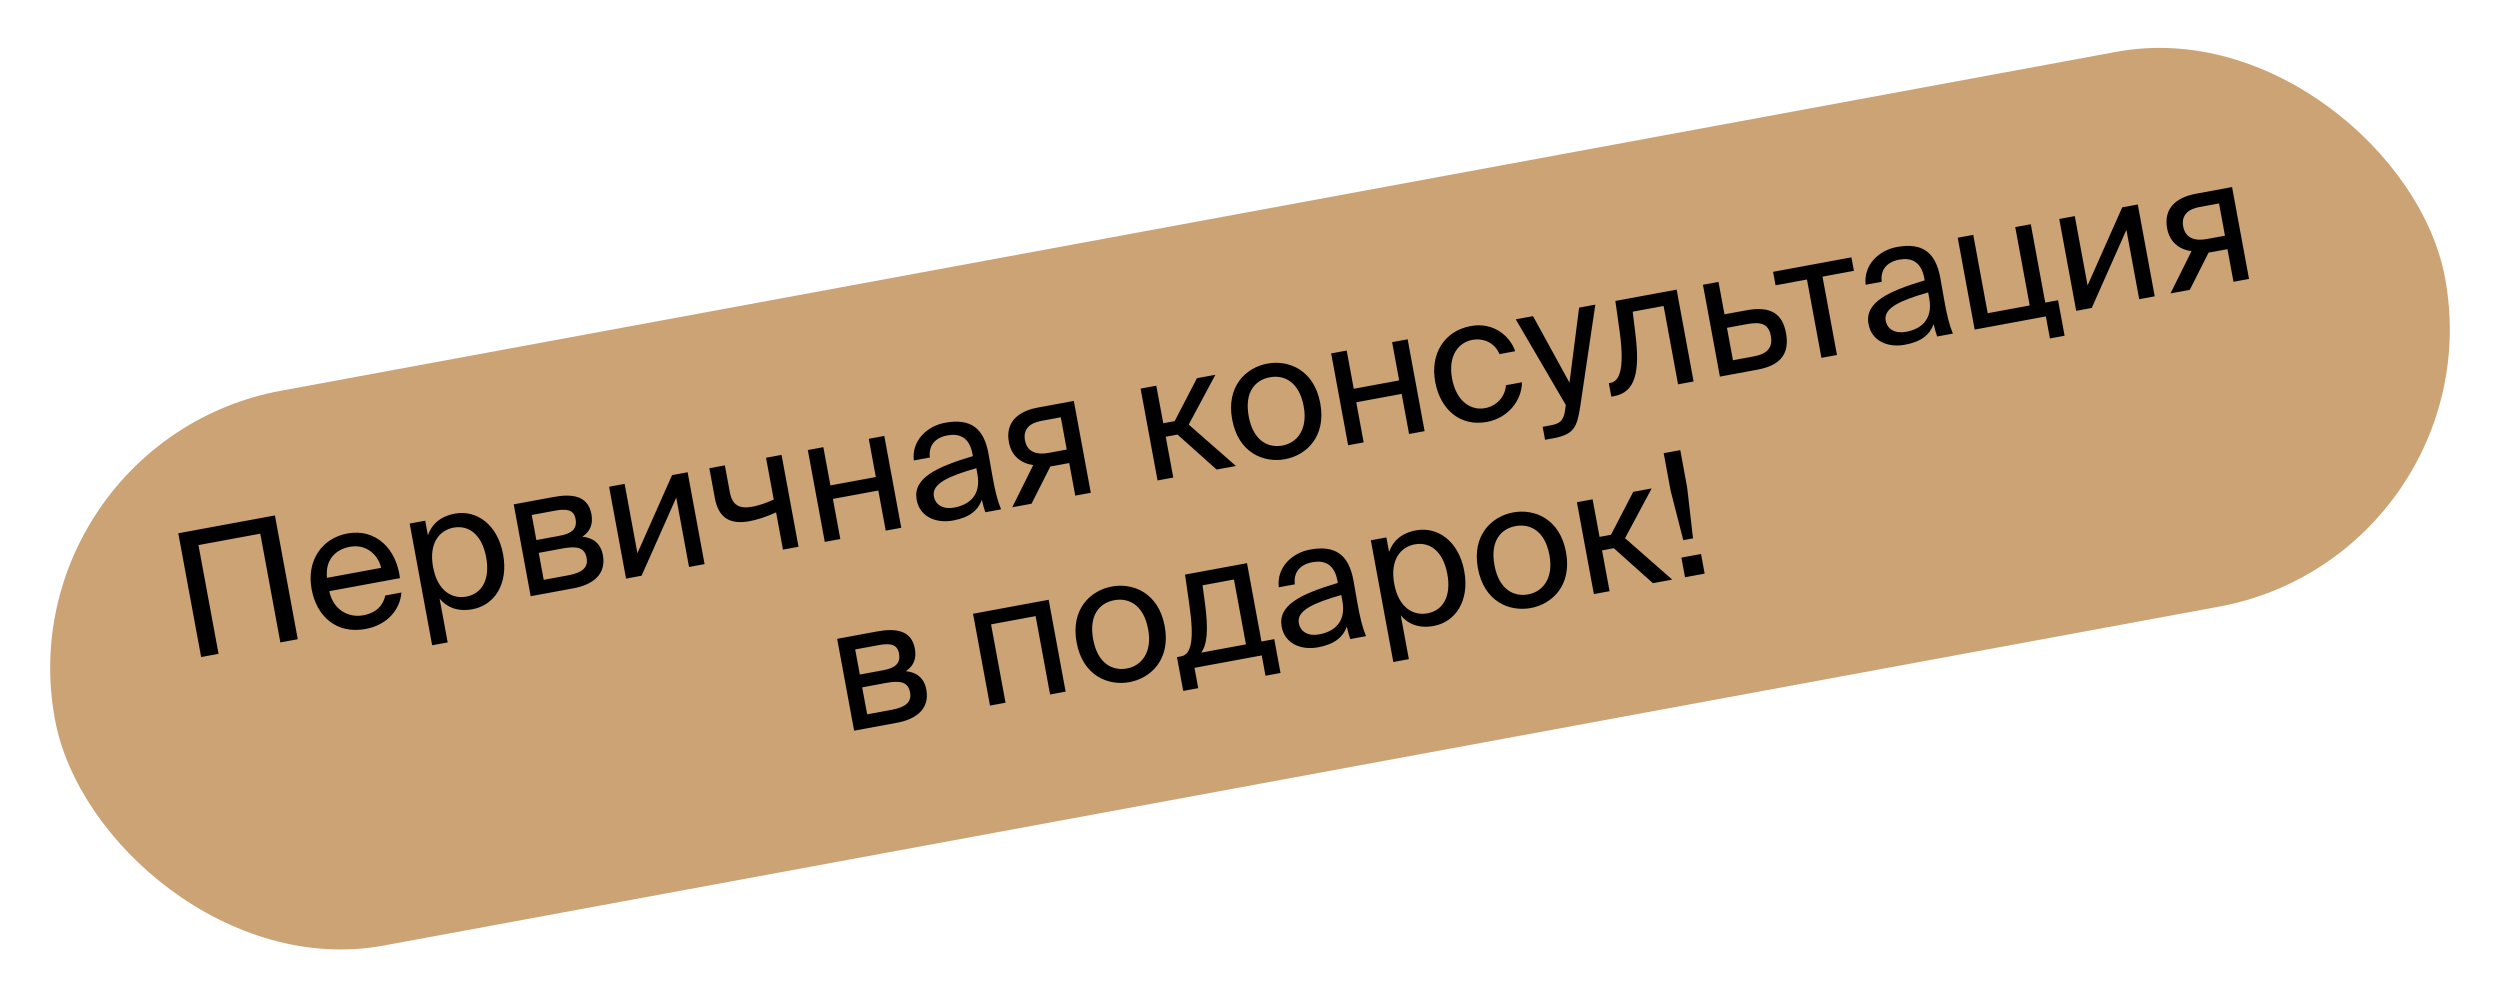
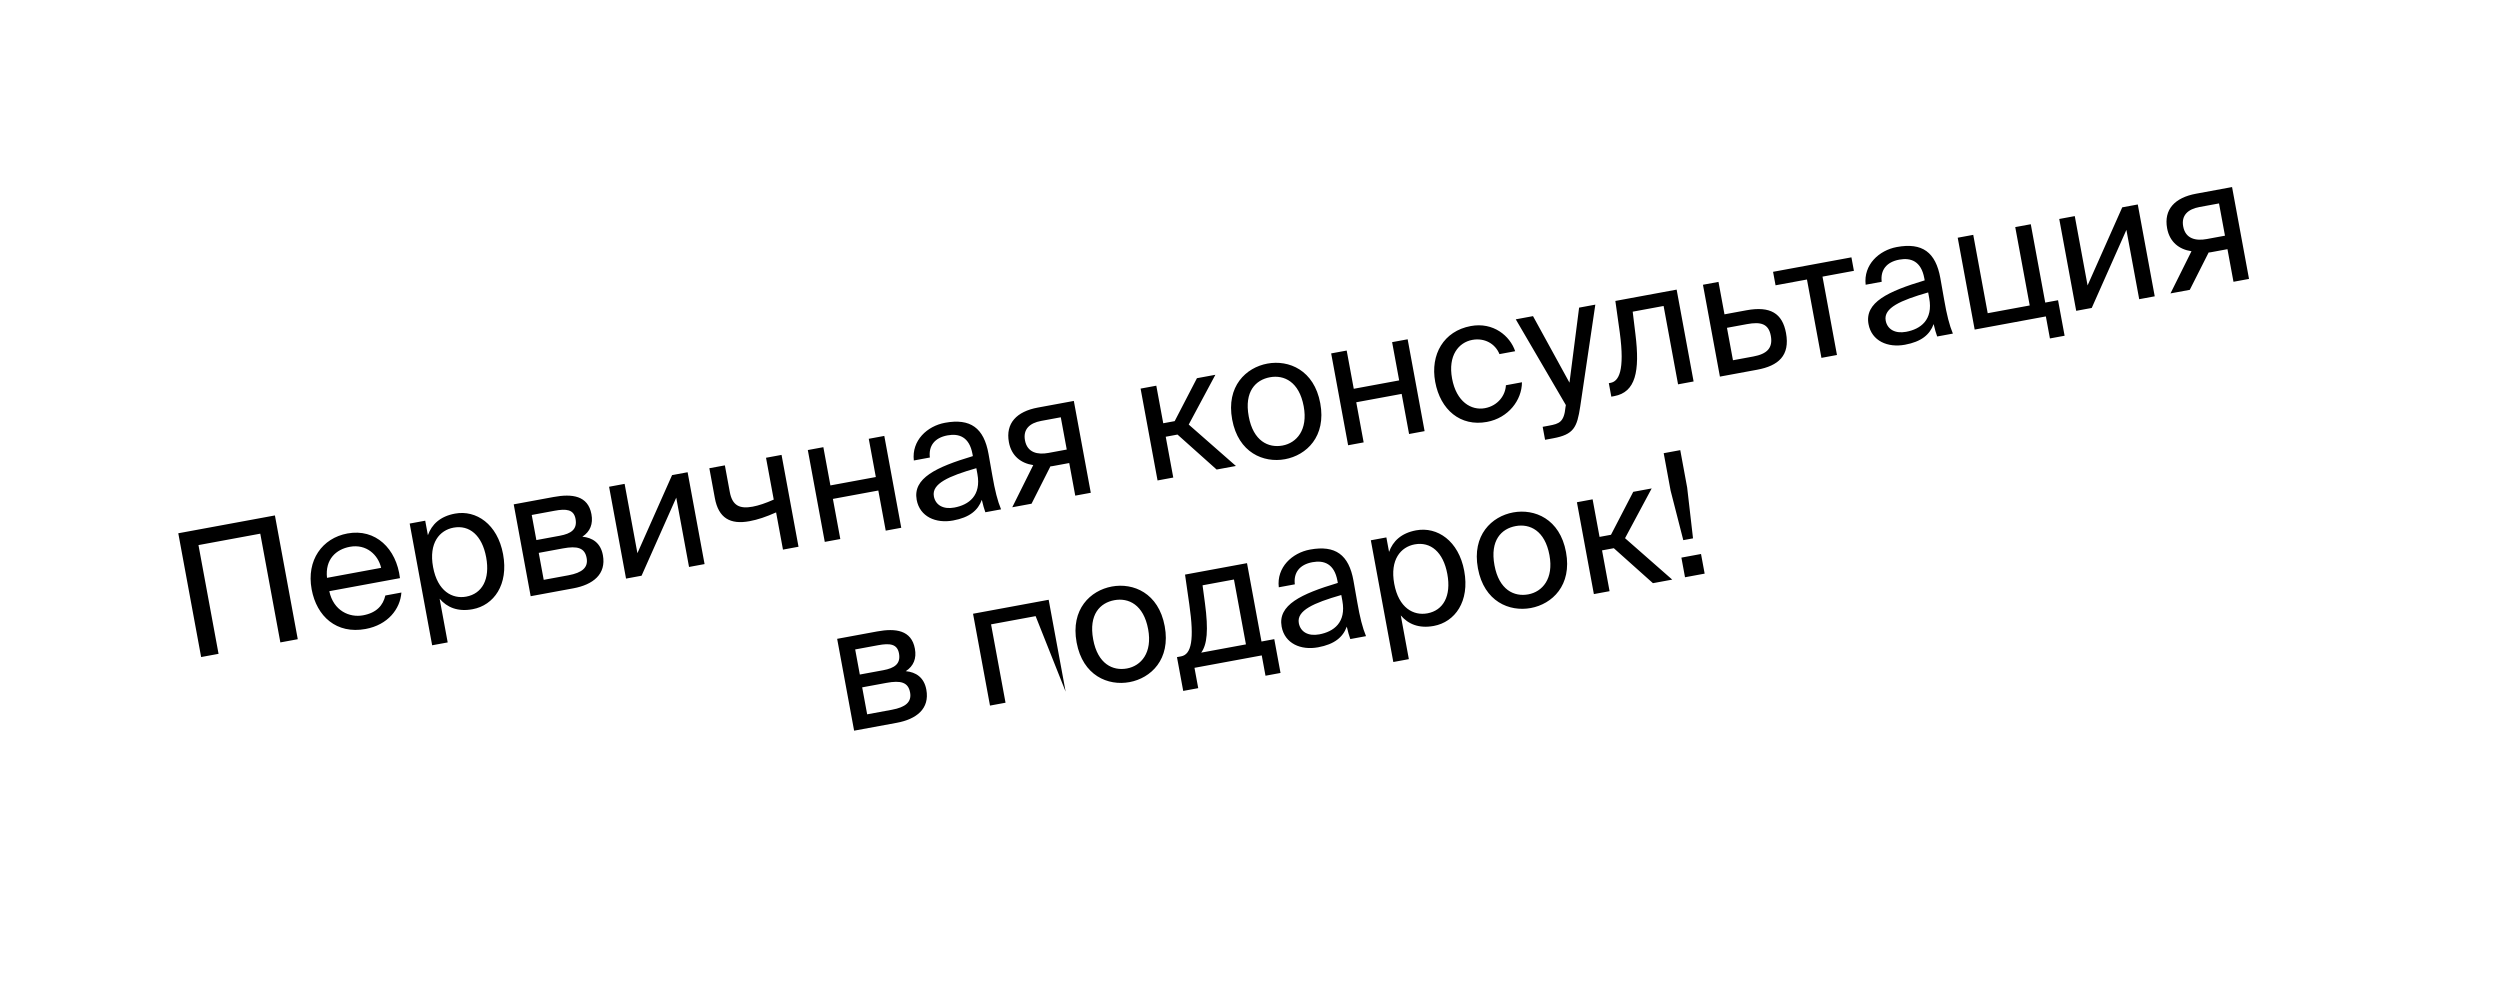
<svg xmlns="http://www.w3.org/2000/svg" width="288" height="115" viewBox="0 0 288 115" fill="none">
-   <rect x="0.426" y="50.91" width="280" height="65" rx="32.5" transform="rotate(-10.462 0.426 50.91)" fill="#CBA374" />
-   <path d="M34.303 73.637L31.67 59.378L20.538 61.433L23.171 75.692L25.177 75.322L22.864 62.794L29.983 61.479L32.297 74.007L34.303 73.637ZM46.077 66.602C45.673 63.199 43.267 60.856 40.022 61.456C37.131 61.99 35.281 64.528 35.902 67.891C36.48 71.018 38.771 73.076 42.115 72.459C44.691 71.983 46.103 70.156 46.241 68.26L44.392 68.601C44.132 69.727 43.398 70.595 41.824 70.885C40.271 71.172 38.415 70.376 37.935 68.105L46.077 66.602ZM40.306 62.99C42.213 62.638 43.571 63.932 43.906 65.416L37.671 66.568C37.437 64.414 38.732 63.28 40.306 62.99ZM47.195 60.314L49.784 74.337L51.574 74.007L50.644 68.972C51.5 69.973 52.736 70.498 54.447 70.181C56.886 69.731 58.604 67.36 57.954 63.839C57.315 60.378 54.852 58.717 52.413 59.168C50.702 59.484 49.735 60.415 49.293 61.656L48.985 59.984L47.195 60.314ZM49.89 65.328C49.374 62.535 50.651 61.08 52.244 60.785C54.073 60.448 55.538 61.662 56.007 64.199C56.475 66.736 55.541 68.393 53.712 68.731C52.118 69.025 50.406 68.121 49.89 65.328ZM59.18 58.101L61.133 68.683L66.05 67.775C68.312 67.357 69.86 66.156 69.453 63.953C69.192 62.537 68.247 61.939 67.088 61.827C67.995 61.233 68.341 60.355 68.134 59.234C67.739 57.09 65.906 56.859 63.782 57.252L59.18 58.101ZM61.79 62.216L61.256 59.325L63.892 58.838C65.229 58.591 66.099 58.675 66.302 59.776C66.524 60.976 65.802 61.475 64.485 61.718L61.79 62.216ZM62.063 63.691L64.855 63.175C66.507 62.87 67.363 63.099 67.581 64.278C67.784 65.38 67.062 65.981 65.488 66.272L62.636 66.798L62.063 63.691ZM79.377 65.314L81.167 64.983L79.213 54.402L77.423 54.733L73.43 63.727L71.956 55.742L70.166 56.073L72.12 66.654L73.909 66.323L77.903 57.329L79.377 65.314ZM91.989 62.985L90.035 52.404L88.245 52.734L89.135 57.553C88.195 57.971 87.391 58.241 86.703 58.368C85.208 58.644 84.363 58.251 84.072 56.678L83.505 53.61L81.716 53.94L82.351 57.382C82.776 59.683 84.118 60.452 86.341 60.042C87.304 59.864 88.223 59.552 89.407 59.028L90.199 63.316L91.989 62.985ZM103.825 60.8L101.871 50.218L100.081 50.549L100.895 54.954L95.663 55.92L94.85 51.515L93.06 51.845L95.014 62.426L96.804 62.096L95.95 57.474L101.182 56.508L102.035 61.13L103.825 60.8ZM112.597 54.604C113.058 57.102 111.607 58.163 109.935 58.471C108.657 58.707 107.766 58.18 107.581 57.177C107.312 55.722 109.286 54.849 112.474 53.935L112.597 54.604ZM109.803 59.96C111.691 59.611 112.66 58.802 113.106 57.581C113.242 58.206 113.381 58.628 113.512 59.011L115.322 58.677C114.92 57.714 114.62 56.528 114.309 54.735L113.879 52.293C113.346 49.3 111.794 48.163 108.864 48.704C106.818 49.081 105.009 50.737 105.273 53.048L107.121 52.706C106.957 51.374 107.657 50.431 109.152 50.155C110.489 49.908 111.668 50.342 112.027 52.289L112.074 52.544C107.835 53.815 105.141 55.086 105.602 57.584C105.961 59.531 107.817 60.327 109.803 59.96ZM123.705 46.187L119.555 46.953C117.117 47.403 115.822 48.761 116.225 50.944C116.515 52.518 117.609 53.373 119.03 53.579L116.612 58.438L118.834 58.028L121.009 53.722C121.111 53.723 121.209 53.705 121.307 53.687L123.176 53.342L123.869 57.098L125.659 56.768L123.705 46.187ZM122.202 48.071L122.889 51.788L120.784 52.177C119.545 52.406 118.341 52.16 118.076 50.724C117.84 49.446 118.623 48.732 119.941 48.489L122.202 48.071ZM140.155 54.091L142.378 53.681L136.941 48.909L140.011 43.176L137.887 43.568L135.323 48.516L134.005 48.759L133.206 44.432L131.396 44.767L133.35 55.348L135.16 55.014L134.292 50.313L135.649 50.062L140.155 54.091ZM143.854 47.978C143.32 45.087 144.662 43.761 146.294 43.46C147.927 43.158 149.664 43.977 150.187 46.809C150.688 49.523 149.379 51.025 147.747 51.327C146.114 51.628 144.377 50.81 143.854 47.978ZM146.004 41.886C143.545 42.34 141.238 44.495 141.946 48.33C142.654 52.165 145.579 53.354 148.037 52.9C150.496 52.446 152.803 50.291 152.095 46.456C151.387 42.621 148.462 41.432 146.004 41.886ZM164.114 49.667L162.161 39.086L160.371 39.416L161.184 43.822L155.953 44.788L155.139 40.383L153.35 40.713L155.303 51.294L157.093 50.964L156.24 46.342L161.471 45.376L162.325 49.998L164.114 49.667ZM169.436 37.56C166.308 38.137 164.754 40.844 165.335 43.991C165.931 47.217 168.244 49.169 171.292 48.606C173.77 48.149 175.323 46.093 175.33 44.037L173.481 44.379C173.429 45.527 172.575 46.742 171.061 47.022C169.487 47.312 167.773 46.287 167.279 43.612C166.788 40.957 168.035 39.445 169.608 39.155C171.005 38.897 172.25 39.582 172.738 40.794L174.547 40.46C173.957 38.697 172.032 37.08 169.436 37.56ZM177.992 50.664L178.917 50.493C181.297 50.054 181.677 49.251 182.043 46.825L183.781 35.094L181.913 35.439L180.804 44.084L176.603 36.419L174.616 36.786L180.386 46.663L180.347 46.894C180.18 48.633 179.624 48.817 178.444 49.035L177.716 49.169L177.992 50.664ZM193.149 33.364L186.089 34.668L186.6 38.316C187.193 42.741 186.477 43.931 185.533 44.105L185.337 44.142L185.623 45.696L185.958 45.634C188.416 45.18 188.934 42.806 188.401 38.491L188.087 35.906L191.647 35.248L193.313 44.276L195.103 43.945L193.149 33.364ZM198.66 36.211L197.97 32.474L196.18 32.804L198.134 43.386L202.421 42.594C204.86 42.144 206.231 40.975 205.748 38.359C205.33 36.098 203.95 35.234 201.177 35.746L198.66 36.211ZM199.637 41.501L198.947 37.764L201.248 37.34C202.841 37.045 203.74 37.286 203.998 38.683C204.259 40.099 203.551 40.779 201.977 41.069L199.637 41.501ZM213.571 31.2L213.284 29.646L204.257 31.313L204.544 32.867L208.162 32.199L209.829 41.226L211.619 40.895L209.952 31.868L213.571 31.2ZM222.247 34.357C222.709 36.855 221.257 37.916 219.585 38.225C218.307 38.461 217.416 37.934 217.231 36.931C216.962 35.475 218.937 34.602 222.124 33.688L222.247 34.357ZM219.453 39.713C221.342 39.365 222.311 38.555 222.756 37.334C222.892 37.96 223.031 38.382 223.163 38.764L224.972 38.43C224.571 37.467 224.27 36.282 223.96 34.488L223.529 32.046C222.997 29.053 221.444 27.916 218.514 28.457C216.468 28.834 214.659 30.491 214.923 32.801L216.772 32.46C216.607 31.127 217.308 30.184 218.802 29.909C220.14 29.662 221.318 30.095 221.677 32.042L221.725 32.298C217.485 33.569 214.791 34.839 215.252 37.337C215.612 39.284 217.467 40.08 219.453 39.713ZM235.612 34.858L233.946 25.831L232.156 26.162L233.823 35.189L228.984 36.082L227.318 27.055L225.528 27.385L227.482 37.967L235.683 36.452L236.151 38.989L237.843 38.677L237.087 34.586L235.612 34.858ZM246.436 34.467L248.225 34.136L246.272 23.555L244.482 23.886L240.489 32.88L239.014 24.895L237.225 25.226L239.178 35.807L240.968 35.476L244.961 26.482L246.436 34.467ZM257.133 21.549L252.983 22.316C250.545 22.766 249.25 24.124 249.653 26.307C249.943 27.88 251.037 28.736 252.458 28.941L250.04 33.801L252.262 33.391L254.437 29.084C254.539 29.086 254.637 29.068 254.735 29.05L256.604 28.705L257.297 32.461L259.087 32.131L257.133 21.549ZM255.63 23.434L256.317 27.151L254.212 27.539C252.973 27.768 251.769 27.523 251.504 26.087C251.268 24.809 252.051 24.095 253.369 23.851L255.63 23.434ZM96.44 73.593L98.394 84.174L103.311 83.266C105.573 82.849 107.12 81.648 106.714 79.445C106.452 78.029 105.508 77.43 104.348 77.319C105.255 76.725 105.602 75.847 105.395 74.726C104.999 72.582 103.167 72.351 101.042 72.743L96.44 73.593ZM99.051 77.707L98.517 74.816L101.152 74.33C102.49 74.083 103.359 74.166 103.563 75.268C103.784 76.467 103.063 76.967 101.745 77.21L99.051 77.707ZM99.323 79.183L102.116 78.667C103.768 78.362 104.624 78.59 104.842 79.77C105.045 80.872 104.322 81.473 102.749 81.763L99.897 82.29L99.323 79.183ZM120.806 69.094L112.094 70.703L114.047 81.284L115.837 80.953L114.17 71.926L119.303 70.978L120.97 80.006L122.76 79.675L120.806 69.094ZM125.934 73.659C125.4 70.768 126.742 69.442 128.374 69.141C130.007 68.839 131.744 69.657 132.267 72.489C132.768 75.204 131.459 76.706 129.827 77.008C128.194 77.309 126.457 76.491 125.934 73.659ZM128.084 67.567C125.625 68.021 123.318 70.176 124.026 74.011C124.734 77.846 127.659 79.035 130.117 78.581C132.576 78.127 134.883 75.972 134.175 72.137C133.467 68.302 130.542 67.113 128.084 67.567ZM146.797 73.63L145.322 73.902L143.655 64.875L136.516 66.193L137.007 69.621C137.597 73.702 137.258 75.391 136.059 75.613L135.587 75.7L136.306 79.594L138.036 79.275L137.604 76.934L145.353 75.503L145.785 77.844L147.516 77.524L146.797 73.63ZM143.532 74.233L138.379 75.184C139.06 74.245 139.229 72.627 138.809 69.471L138.534 67.427L142.152 66.759L143.532 74.233ZM154.64 69.213C155.101 71.71 153.65 72.771 151.978 73.08C150.7 73.316 149.809 72.789 149.624 71.786C149.355 70.331 151.329 69.458 154.516 68.544L154.64 69.213ZM151.846 74.569C153.734 74.22 154.703 73.411 155.149 72.189C155.285 72.815 155.424 73.237 155.555 73.62L157.365 73.285C156.963 72.322 156.663 71.137 156.352 69.344L155.922 66.901C155.389 63.908 153.837 62.771 150.907 63.312C148.861 63.69 147.052 65.346 147.316 67.656L149.164 67.315C149 65.983 149.7 65.04 151.195 64.764C152.532 64.517 153.711 64.95 154.07 66.897L154.117 67.153C149.878 68.424 147.184 69.694 147.645 72.192C148.004 74.139 149.86 74.936 151.846 74.569ZM157.92 62.241L160.51 76.264L162.3 75.933L161.37 70.898C162.226 71.9 163.462 72.424 165.173 72.108C167.611 71.658 169.329 69.286 168.679 65.766C168.04 62.304 165.578 60.644 163.139 61.094C161.428 61.41 160.461 62.341 160.019 63.582L159.71 61.91L157.92 62.241ZM160.616 67.255C160.1 64.462 161.377 63.006 162.97 62.712C164.799 62.374 166.264 63.588 166.732 66.125C167.201 68.662 166.266 70.32 164.437 70.657C162.844 70.952 161.131 70.048 160.616 67.255ZM172.164 65.122C171.63 62.231 172.972 60.906 174.604 60.604C176.237 60.303 177.974 61.121 178.497 63.953C178.998 66.667 177.689 68.17 176.057 68.471C174.425 68.773 172.687 67.954 172.164 65.122ZM174.314 59.031C171.855 59.485 169.548 61.639 170.256 65.475C170.965 69.31 173.889 70.499 176.348 70.045C178.806 69.591 181.113 67.436 180.405 63.601C179.697 59.766 176.772 58.577 174.314 59.031ZM190.419 67.182L192.641 66.772L187.204 62L190.274 56.267L188.15 56.659L185.586 61.607L184.268 61.85L183.469 57.523L181.66 57.858L183.614 68.439L185.423 68.105L184.555 63.404L185.912 63.153L190.419 67.182ZM195.036 62.018L194.361 56.163L193.566 51.856L191.658 52.208L192.453 56.515L193.915 62.225L195.036 62.018ZM196.376 66.082L195.958 63.82L193.696 64.238L194.114 66.5L196.376 66.082Z" fill="black" />
+   <path d="M34.303 73.637L31.67 59.378L20.538 61.433L23.171 75.692L25.177 75.322L22.864 62.794L29.983 61.479L32.297 74.007L34.303 73.637ZM46.077 66.602C45.673 63.199 43.267 60.856 40.022 61.456C37.131 61.99 35.281 64.528 35.902 67.891C36.48 71.018 38.771 73.076 42.115 72.459C44.691 71.983 46.103 70.156 46.241 68.26L44.392 68.601C44.132 69.727 43.398 70.595 41.824 70.885C40.271 71.172 38.415 70.376 37.935 68.105L46.077 66.602ZM40.306 62.99C42.213 62.638 43.571 63.932 43.906 65.416L37.671 66.568C37.437 64.414 38.732 63.28 40.306 62.99ZM47.195 60.314L49.784 74.337L51.574 74.007L50.644 68.972C51.5 69.973 52.736 70.498 54.447 70.181C56.886 69.731 58.604 67.36 57.954 63.839C57.315 60.378 54.852 58.717 52.413 59.168C50.702 59.484 49.735 60.415 49.293 61.656L48.985 59.984L47.195 60.314ZM49.89 65.328C49.374 62.535 50.651 61.08 52.244 60.785C54.073 60.448 55.538 61.662 56.007 64.199C56.475 66.736 55.541 68.393 53.712 68.731C52.118 69.025 50.406 68.121 49.89 65.328ZM59.18 58.101L61.133 68.683L66.05 67.775C68.312 67.357 69.86 66.156 69.453 63.953C69.192 62.537 68.247 61.939 67.088 61.827C67.995 61.233 68.341 60.355 68.134 59.234C67.739 57.09 65.906 56.859 63.782 57.252L59.18 58.101ZM61.79 62.216L61.256 59.325L63.892 58.838C65.229 58.591 66.099 58.675 66.302 59.776C66.524 60.976 65.802 61.475 64.485 61.718L61.79 62.216ZM62.063 63.691L64.855 63.175C66.507 62.87 67.363 63.099 67.581 64.278C67.784 65.38 67.062 65.981 65.488 66.272L62.636 66.798L62.063 63.691ZM79.377 65.314L81.167 64.983L79.213 54.402L77.423 54.733L73.43 63.727L71.956 55.742L70.166 56.073L72.12 66.654L73.909 66.323L77.903 57.329L79.377 65.314ZM91.989 62.985L90.035 52.404L88.245 52.734L89.135 57.553C88.195 57.971 87.391 58.241 86.703 58.368C85.208 58.644 84.363 58.251 84.072 56.678L83.505 53.61L81.716 53.94L82.351 57.382C82.776 59.683 84.118 60.452 86.341 60.042C87.304 59.864 88.223 59.552 89.407 59.028L90.199 63.316L91.989 62.985ZM103.825 60.8L101.871 50.218L100.081 50.549L100.895 54.954L95.663 55.92L94.85 51.515L93.06 51.845L95.014 62.426L96.804 62.096L95.95 57.474L101.182 56.508L102.035 61.13L103.825 60.8ZM112.597 54.604C113.058 57.102 111.607 58.163 109.935 58.471C108.657 58.707 107.766 58.18 107.581 57.177C107.312 55.722 109.286 54.849 112.474 53.935L112.597 54.604ZM109.803 59.96C111.691 59.611 112.66 58.802 113.106 57.581C113.242 58.206 113.381 58.628 113.512 59.011L115.322 58.677C114.92 57.714 114.62 56.528 114.309 54.735L113.879 52.293C113.346 49.3 111.794 48.163 108.864 48.704C106.818 49.081 105.009 50.737 105.273 53.048L107.121 52.706C106.957 51.374 107.657 50.431 109.152 50.155C110.489 49.908 111.668 50.342 112.027 52.289L112.074 52.544C107.835 53.815 105.141 55.086 105.602 57.584C105.961 59.531 107.817 60.327 109.803 59.96ZM123.705 46.187L119.555 46.953C117.117 47.403 115.822 48.761 116.225 50.944C116.515 52.518 117.609 53.373 119.03 53.579L116.612 58.438L118.834 58.028L121.009 53.722C121.111 53.723 121.209 53.705 121.307 53.687L123.176 53.342L123.869 57.098L125.659 56.768L123.705 46.187ZM122.202 48.071L122.889 51.788L120.784 52.177C119.545 52.406 118.341 52.16 118.076 50.724C117.84 49.446 118.623 48.732 119.941 48.489L122.202 48.071ZM140.155 54.091L142.378 53.681L136.941 48.909L140.011 43.176L137.887 43.568L135.323 48.516L134.005 48.759L133.206 44.432L131.396 44.767L133.35 55.348L135.16 55.014L134.292 50.313L135.649 50.062L140.155 54.091ZM143.854 47.978C143.32 45.087 144.662 43.761 146.294 43.46C147.927 43.158 149.664 43.977 150.187 46.809C150.688 49.523 149.379 51.025 147.747 51.327C146.114 51.628 144.377 50.81 143.854 47.978ZM146.004 41.886C143.545 42.34 141.238 44.495 141.946 48.33C142.654 52.165 145.579 53.354 148.037 52.9C150.496 52.446 152.803 50.291 152.095 46.456C151.387 42.621 148.462 41.432 146.004 41.886ZM164.114 49.667L162.161 39.086L160.371 39.416L161.184 43.822L155.953 44.788L155.139 40.383L153.35 40.713L155.303 51.294L157.093 50.964L156.24 46.342L161.471 45.376L162.325 49.998L164.114 49.667ZM169.436 37.56C166.308 38.137 164.754 40.844 165.335 43.991C165.931 47.217 168.244 49.169 171.292 48.606C173.77 48.149 175.323 46.093 175.33 44.037L173.481 44.379C173.429 45.527 172.575 46.742 171.061 47.022C169.487 47.312 167.773 46.287 167.279 43.612C166.788 40.957 168.035 39.445 169.608 39.155C171.005 38.897 172.25 39.582 172.738 40.794L174.547 40.46C173.957 38.697 172.032 37.08 169.436 37.56ZM177.992 50.664L178.917 50.493C181.297 50.054 181.677 49.251 182.043 46.825L183.781 35.094L181.913 35.439L180.804 44.084L176.603 36.419L174.616 36.786L180.386 46.663L180.347 46.894C180.18 48.633 179.624 48.817 178.444 49.035L177.716 49.169L177.992 50.664ZM193.149 33.364L186.089 34.668L186.6 38.316C187.193 42.741 186.477 43.931 185.533 44.105L185.337 44.142L185.623 45.696L185.958 45.634C188.416 45.18 188.934 42.806 188.401 38.491L188.087 35.906L191.647 35.248L193.313 44.276L195.103 43.945L193.149 33.364ZM198.66 36.211L197.97 32.474L196.18 32.804L198.134 43.386L202.421 42.594C204.86 42.144 206.231 40.975 205.748 38.359C205.33 36.098 203.95 35.234 201.177 35.746L198.66 36.211ZM199.637 41.501L198.947 37.764L201.248 37.34C202.841 37.045 203.74 37.286 203.998 38.683C204.259 40.099 203.551 40.779 201.977 41.069L199.637 41.501ZM213.571 31.2L213.284 29.646L204.257 31.313L204.544 32.867L208.162 32.199L209.829 41.226L211.619 40.895L209.952 31.868L213.571 31.2ZM222.247 34.357C222.709 36.855 221.257 37.916 219.585 38.225C218.307 38.461 217.416 37.934 217.231 36.931C216.962 35.475 218.937 34.602 222.124 33.688L222.247 34.357ZM219.453 39.713C221.342 39.365 222.311 38.555 222.756 37.334C222.892 37.96 223.031 38.382 223.163 38.764L224.972 38.43C224.571 37.467 224.27 36.282 223.96 34.488L223.529 32.046C222.997 29.053 221.444 27.916 218.514 28.457C216.468 28.834 214.659 30.491 214.923 32.801L216.772 32.46C216.607 31.127 217.308 30.184 218.802 29.909C220.14 29.662 221.318 30.095 221.677 32.042L221.725 32.298C217.485 33.569 214.791 34.839 215.252 37.337C215.612 39.284 217.467 40.08 219.453 39.713ZM235.612 34.858L233.946 25.831L232.156 26.162L233.823 35.189L228.984 36.082L227.318 27.055L225.528 27.385L227.482 37.967L235.683 36.452L236.151 38.989L237.843 38.677L237.087 34.586L235.612 34.858ZM246.436 34.467L248.225 34.136L246.272 23.555L244.482 23.886L240.489 32.88L239.014 24.895L237.225 25.226L239.178 35.807L240.968 35.476L244.961 26.482L246.436 34.467ZM257.133 21.549L252.983 22.316C250.545 22.766 249.25 24.124 249.653 26.307C249.943 27.88 251.037 28.736 252.458 28.941L250.04 33.801L252.262 33.391L254.437 29.084C254.539 29.086 254.637 29.068 254.735 29.05L256.604 28.705L257.297 32.461L259.087 32.131L257.133 21.549ZM255.63 23.434L256.317 27.151L254.212 27.539C252.973 27.768 251.769 27.523 251.504 26.087C251.268 24.809 252.051 24.095 253.369 23.851L255.63 23.434ZM96.44 73.593L98.394 84.174L103.311 83.266C105.573 82.849 107.12 81.648 106.714 79.445C106.452 78.029 105.508 77.43 104.348 77.319C105.255 76.725 105.602 75.847 105.395 74.726C104.999 72.582 103.167 72.351 101.042 72.743L96.44 73.593ZM99.051 77.707L98.517 74.816L101.152 74.33C102.49 74.083 103.359 74.166 103.563 75.268C103.784 76.467 103.063 76.967 101.745 77.21L99.051 77.707ZM99.323 79.183L102.116 78.667C103.768 78.362 104.624 78.59 104.842 79.77C105.045 80.872 104.322 81.473 102.749 81.763L99.897 82.29L99.323 79.183ZM120.806 69.094L112.094 70.703L114.047 81.284L115.837 80.953L114.17 71.926L119.303 70.978L122.76 79.675L120.806 69.094ZM125.934 73.659C125.4 70.768 126.742 69.442 128.374 69.141C130.007 68.839 131.744 69.657 132.267 72.489C132.768 75.204 131.459 76.706 129.827 77.008C128.194 77.309 126.457 76.491 125.934 73.659ZM128.084 67.567C125.625 68.021 123.318 70.176 124.026 74.011C124.734 77.846 127.659 79.035 130.117 78.581C132.576 78.127 134.883 75.972 134.175 72.137C133.467 68.302 130.542 67.113 128.084 67.567ZM146.797 73.63L145.322 73.902L143.655 64.875L136.516 66.193L137.007 69.621C137.597 73.702 137.258 75.391 136.059 75.613L135.587 75.7L136.306 79.594L138.036 79.275L137.604 76.934L145.353 75.503L145.785 77.844L147.516 77.524L146.797 73.63ZM143.532 74.233L138.379 75.184C139.06 74.245 139.229 72.627 138.809 69.471L138.534 67.427L142.152 66.759L143.532 74.233ZM154.64 69.213C155.101 71.71 153.65 72.771 151.978 73.08C150.7 73.316 149.809 72.789 149.624 71.786C149.355 70.331 151.329 69.458 154.516 68.544L154.64 69.213ZM151.846 74.569C153.734 74.22 154.703 73.411 155.149 72.189C155.285 72.815 155.424 73.237 155.555 73.62L157.365 73.285C156.963 72.322 156.663 71.137 156.352 69.344L155.922 66.901C155.389 63.908 153.837 62.771 150.907 63.312C148.861 63.69 147.052 65.346 147.316 67.656L149.164 67.315C149 65.983 149.7 65.04 151.195 64.764C152.532 64.517 153.711 64.95 154.07 66.897L154.117 67.153C149.878 68.424 147.184 69.694 147.645 72.192C148.004 74.139 149.86 74.936 151.846 74.569ZM157.92 62.241L160.51 76.264L162.3 75.933L161.37 70.898C162.226 71.9 163.462 72.424 165.173 72.108C167.611 71.658 169.329 69.286 168.679 65.766C168.04 62.304 165.578 60.644 163.139 61.094C161.428 61.41 160.461 62.341 160.019 63.582L159.71 61.91L157.92 62.241ZM160.616 67.255C160.1 64.462 161.377 63.006 162.97 62.712C164.799 62.374 166.264 63.588 166.732 66.125C167.201 68.662 166.266 70.32 164.437 70.657C162.844 70.952 161.131 70.048 160.616 67.255ZM172.164 65.122C171.63 62.231 172.972 60.906 174.604 60.604C176.237 60.303 177.974 61.121 178.497 63.953C178.998 66.667 177.689 68.17 176.057 68.471C174.425 68.773 172.687 67.954 172.164 65.122ZM174.314 59.031C171.855 59.485 169.548 61.639 170.256 65.475C170.965 69.31 173.889 70.499 176.348 70.045C178.806 69.591 181.113 67.436 180.405 63.601C179.697 59.766 176.772 58.577 174.314 59.031ZM190.419 67.182L192.641 66.772L187.204 62L190.274 56.267L188.15 56.659L185.586 61.607L184.268 61.85L183.469 57.523L181.66 57.858L183.614 68.439L185.423 68.105L184.555 63.404L185.912 63.153L190.419 67.182ZM195.036 62.018L194.361 56.163L193.566 51.856L191.658 52.208L192.453 56.515L193.915 62.225L195.036 62.018ZM196.376 66.082L195.958 63.82L193.696 64.238L194.114 66.5L196.376 66.082Z" fill="black" />
</svg>